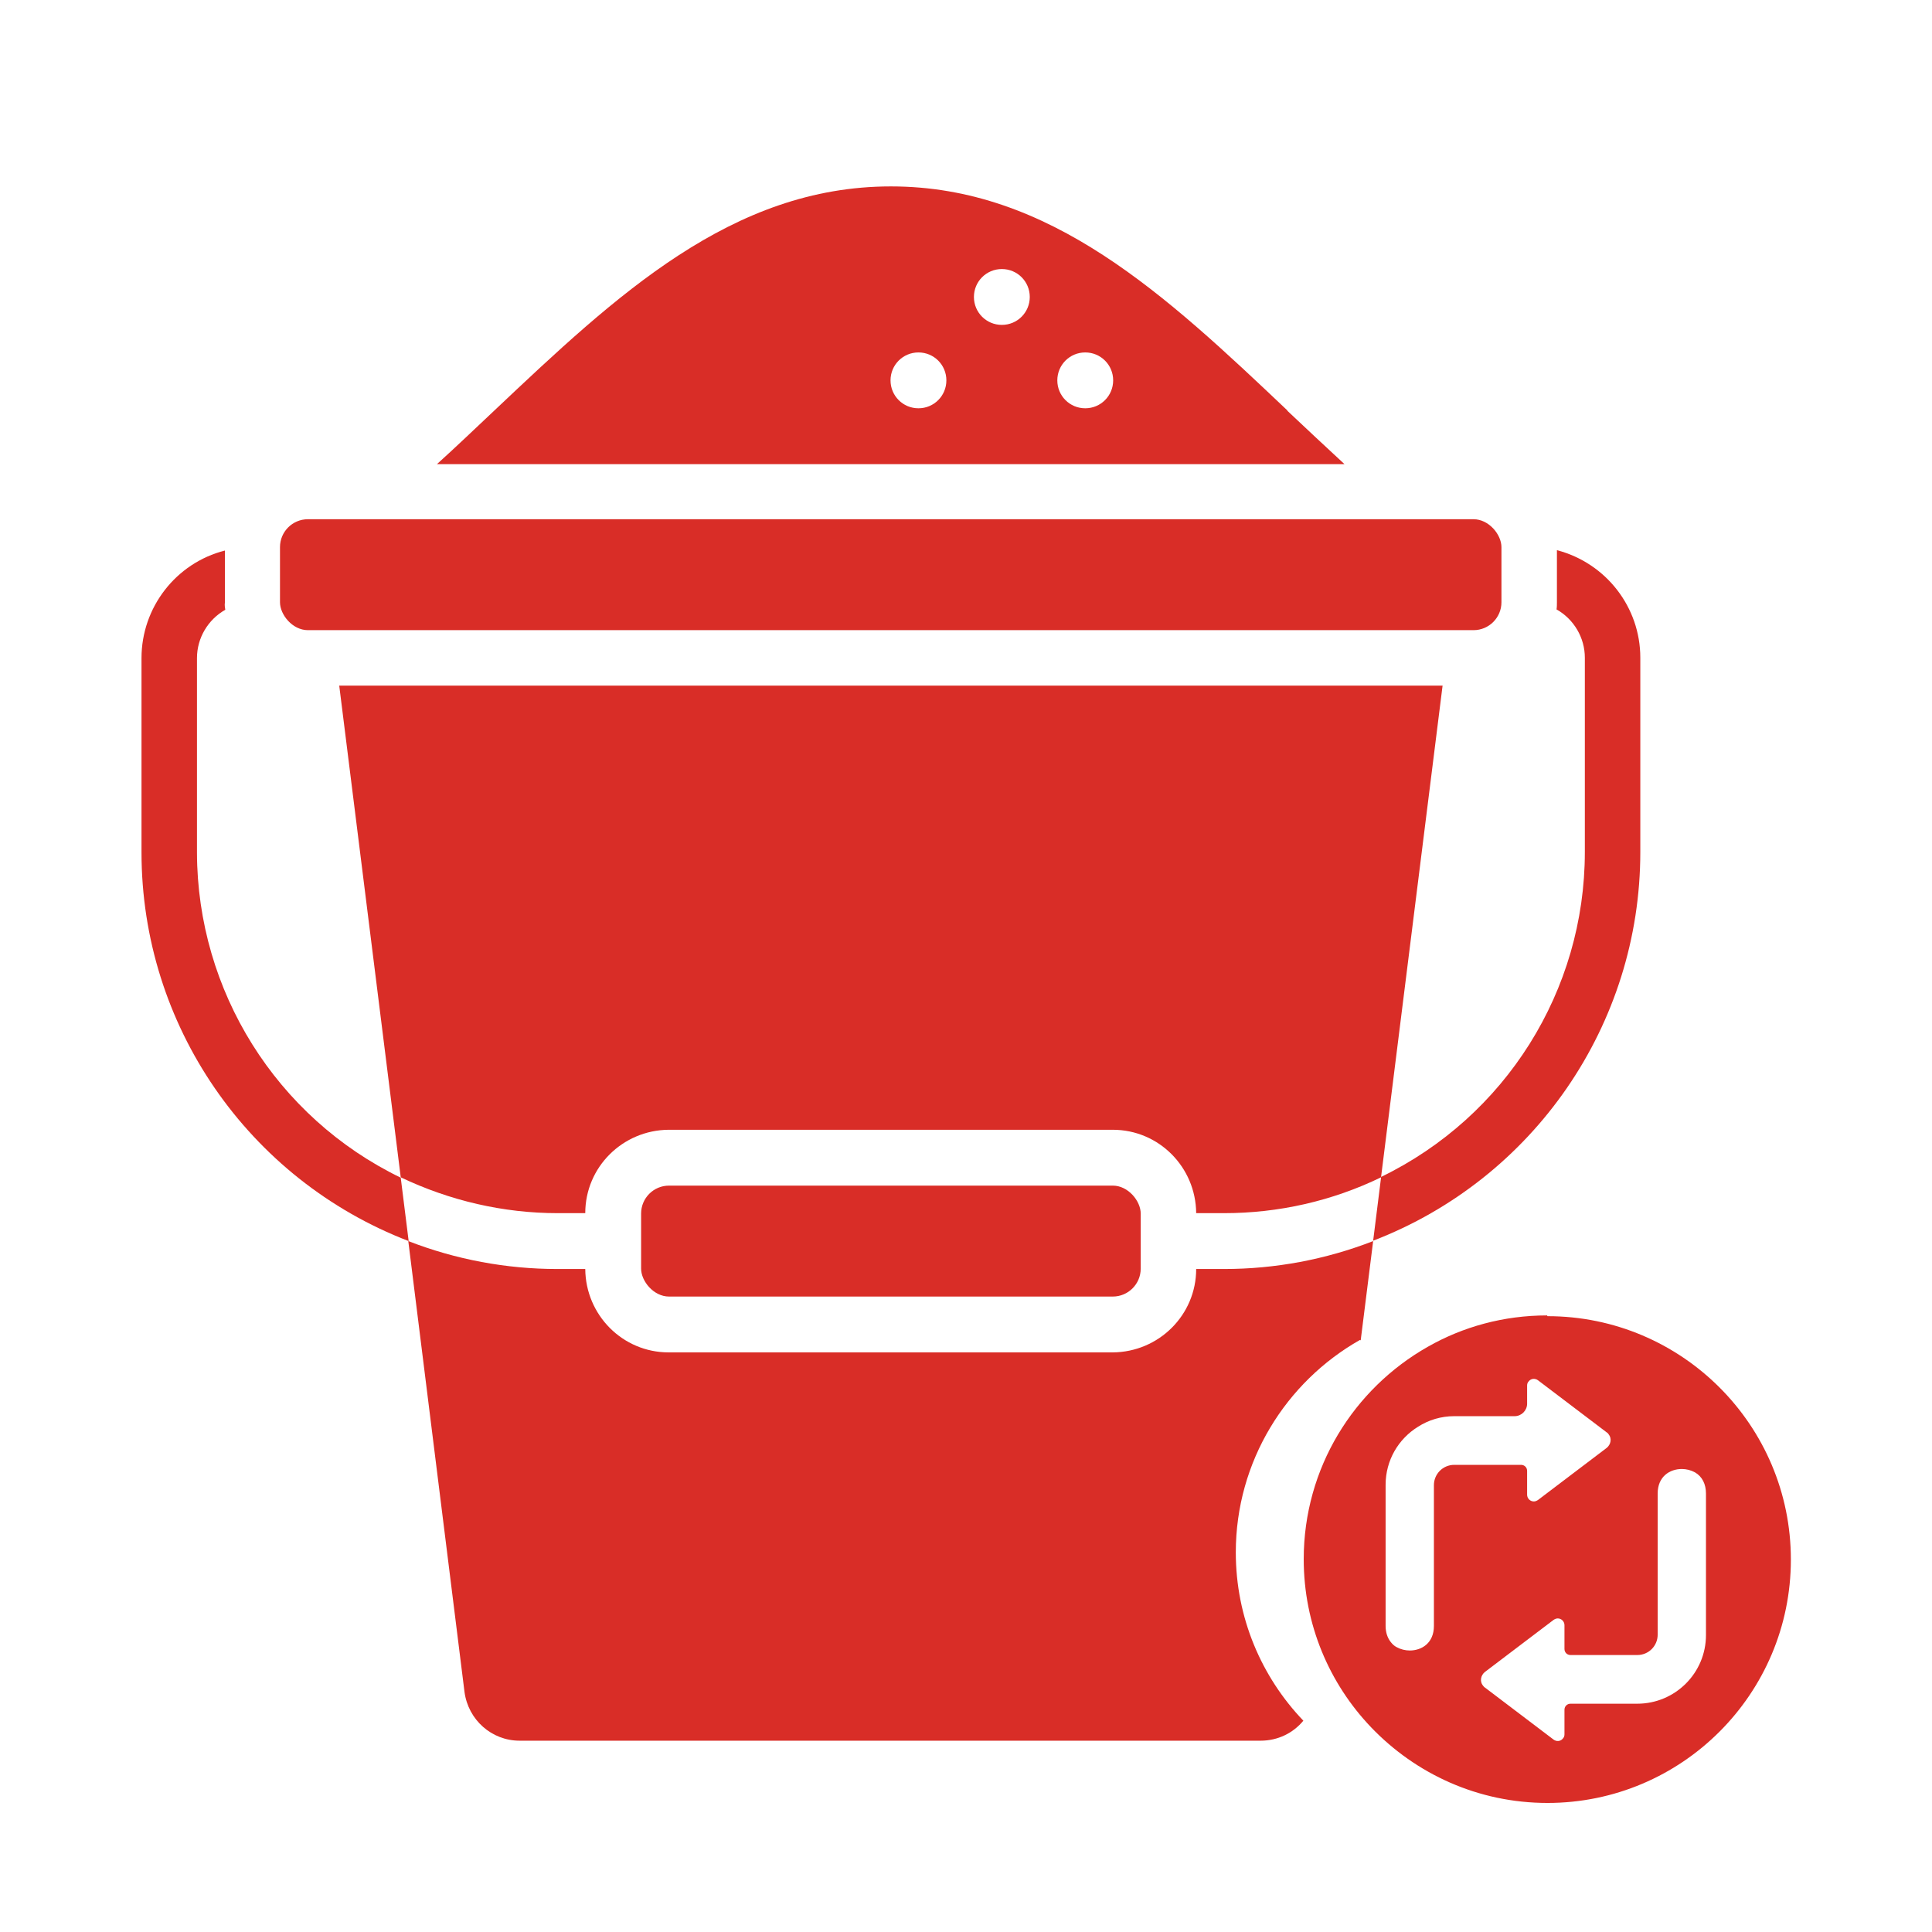
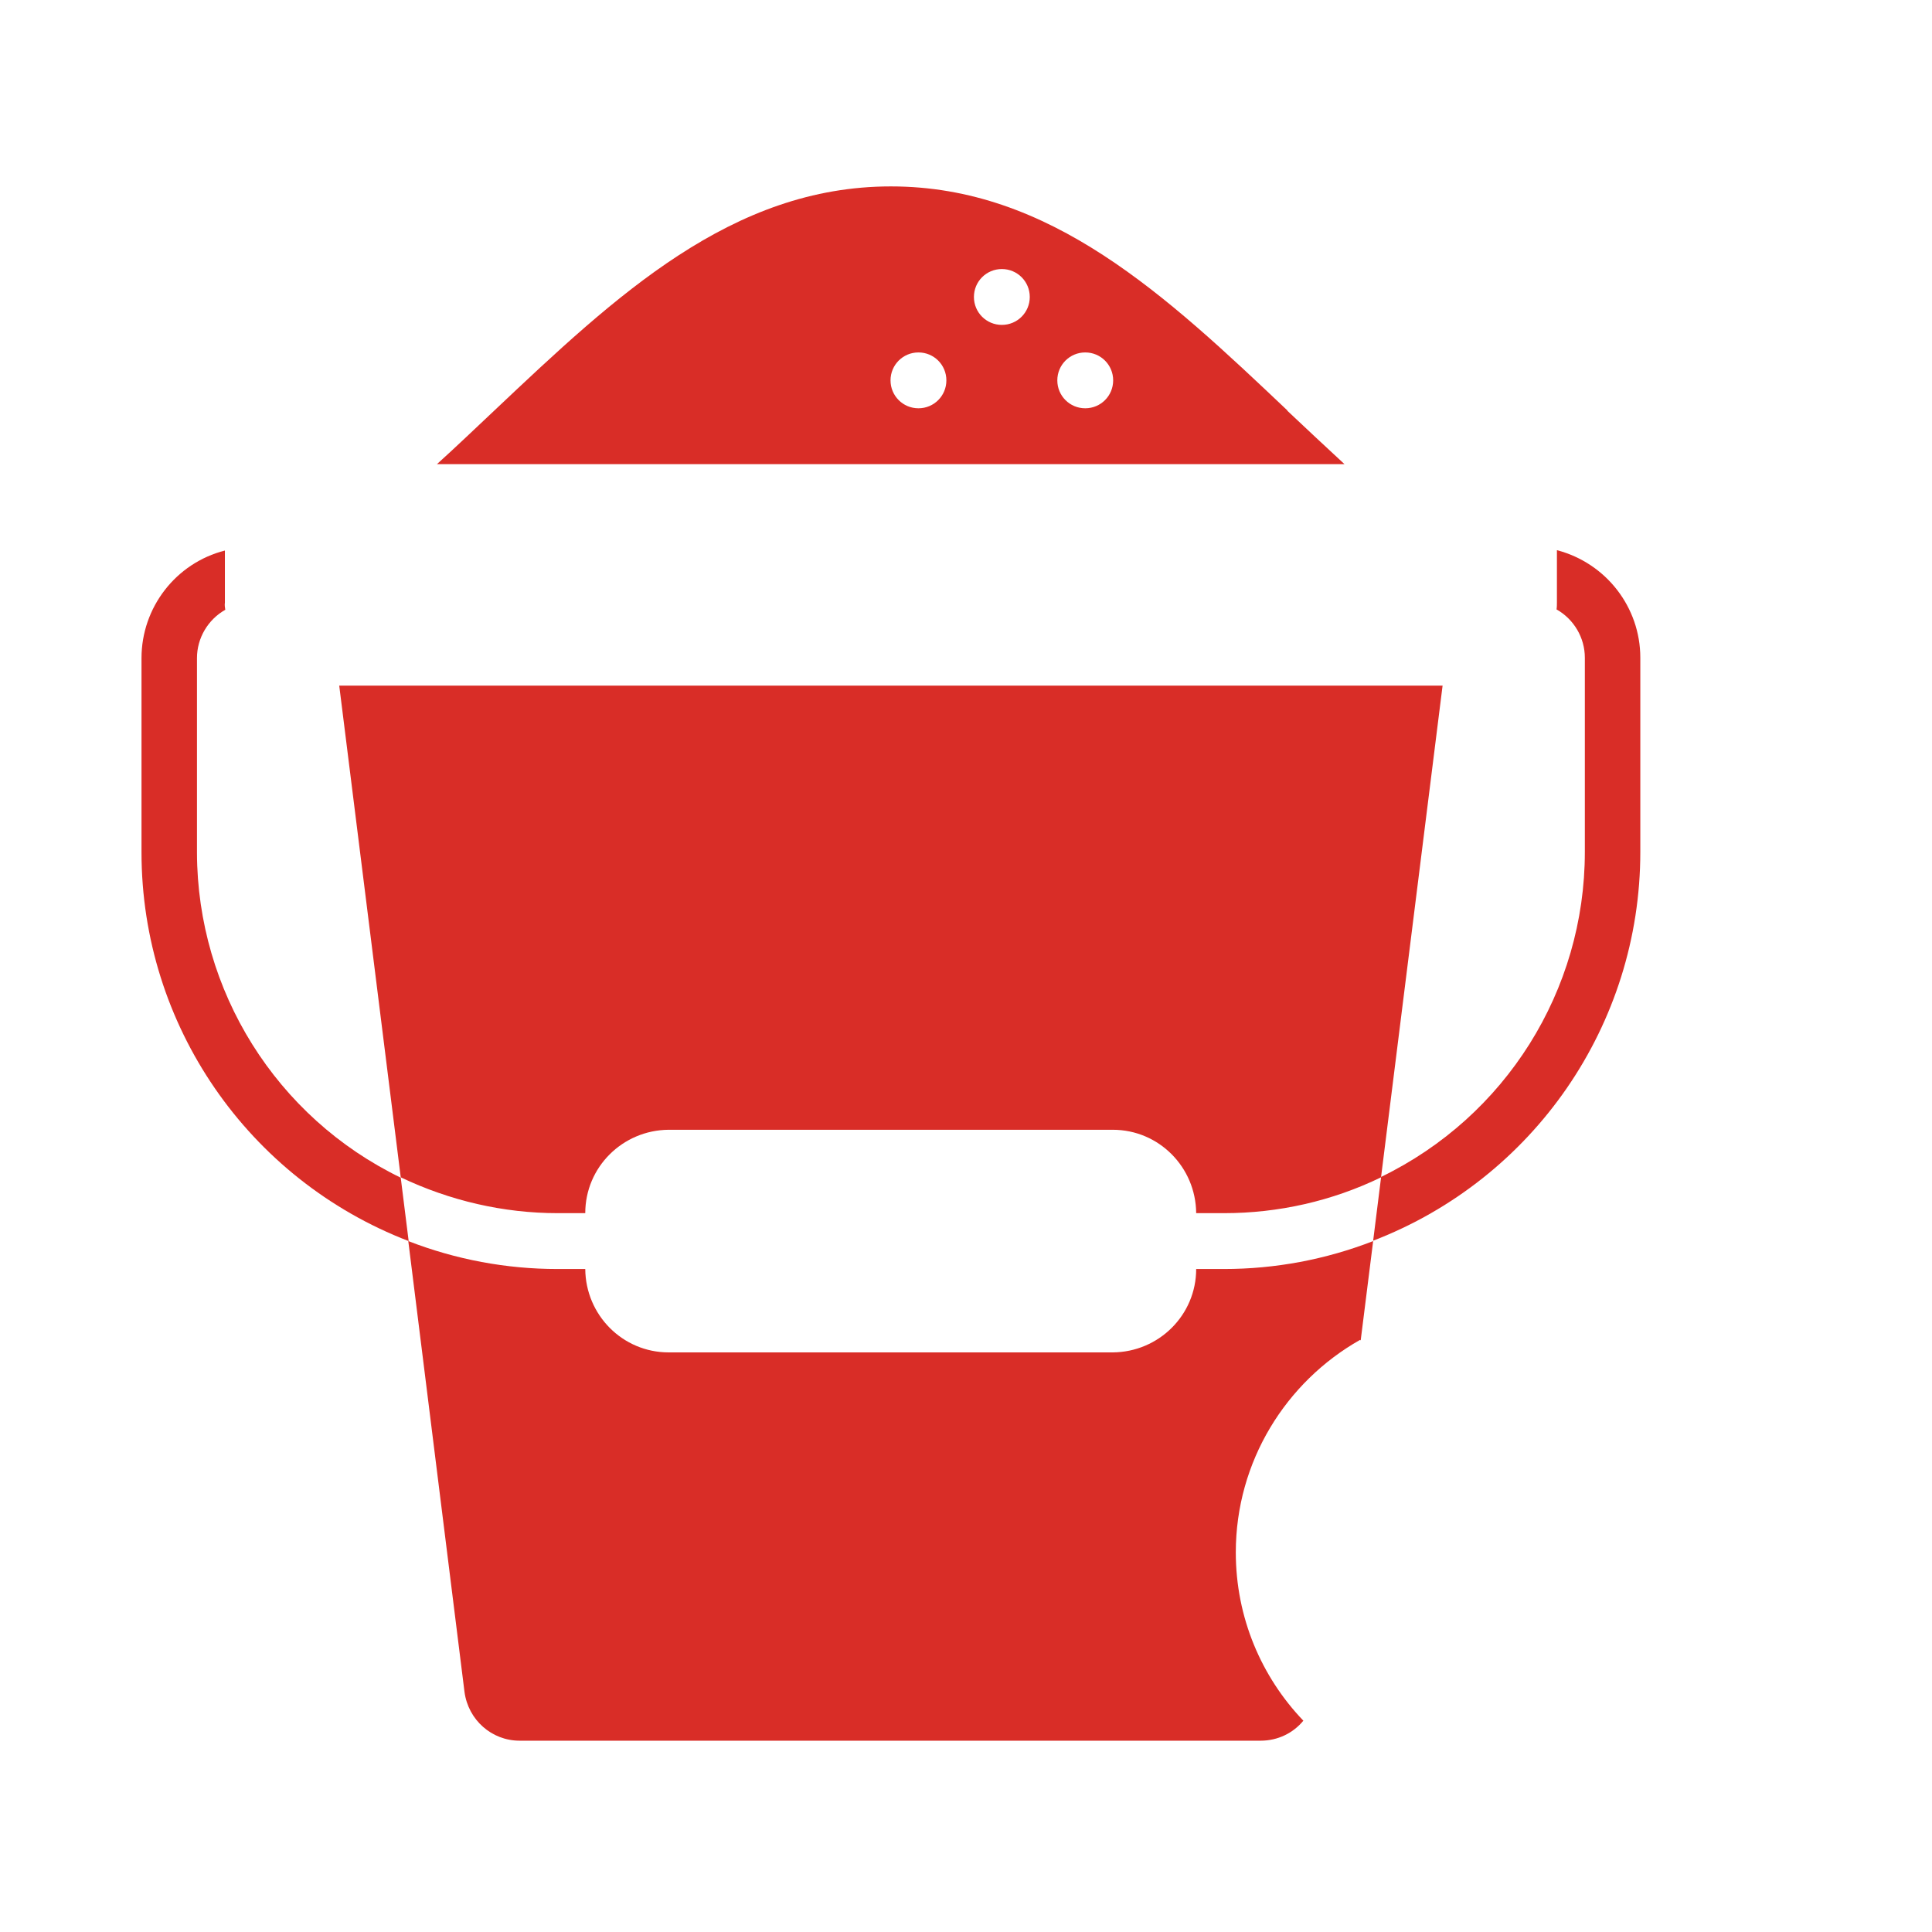
<svg xmlns="http://www.w3.org/2000/svg" id="Layer_1" version="1.1" viewBox="0 0 512 512">
  <defs>
    <style>
      .st0 {
        fill: #d92d27;
      }
    </style>
  </defs>
  <path class="st0" d="M52.2,225.9v-51.5c0-5.3,2.9-10.2,7.5-12.8-.1-.6-.2-1.3-.1-1.9v-13.8c-13,3.3-22.1,15.1-22.1,28.5v51.5c0,45.7,28.2,86.6,70.8,103l-2.1-16.8c-33-16-53.9-49.5-54-86.1Z" />
  <path class="st0" d="M155.1,321.5c0-12.2,9.9-22,22.1-22.1h117.7c12.2,0,22,9.9,22.1,22.1h7.4c14.4,0,28.6-3.2,41.6-9.5l-2.1,16.8c42.6-16.4,70.8-57.3,70.8-103v-51.5c0-13.4-9.1-25.1-22.1-28.5v13.8c0,.6,0,1.3-.1,1.9,4.6,2.6,7.5,7.5,7.5,12.8v51.5c0,36.7-21,70.1-54,86.1l16.3-130.2H89.9l16.3,130.3c13,6.2,27.2,9.5,41.6,9.5h7.4Z" />
  <path class="st0" d="M341.2,108.8c-32.3-30.6-62.9-59.4-105.1-59.4s-72.8,28.9-105.1,59.4c-5,4.7-10,9.5-15.2,14.2h240.5c-5.1-4.7-10.2-9.5-15.2-14.2ZM243.4,108.2c-4.1,0-7.4-3.3-7.4-7.4s3.3-7.4,7.4-7.4,7.4,3.3,7.4,7.4-3.3,7.4-7.4,7.4ZM265.5,86.1c-4.1,0-7.4-3.3-7.4-7.4s3.3-7.4,7.4-7.4,7.4,3.3,7.4,7.4-3.3,7.4-7.4,7.4ZM287.6,108.2c-4.1,0-7.4-3.3-7.4-7.4s3.3-7.4,7.4-7.4,7.4,3.3,7.4,7.4-3.3,7.4-7.4,7.4Z" />
-   <rect class="st0" x="169.9" y="314.2" width="132.4" height="29.4" rx="7.4" ry="7.4" />
-   <rect class="st0" x="74.2" y="137.6" width="323.7" height="29.4" rx="7.4" ry="7.4" />
  <path class="st0" d="M360.6,355.2l3.3-26.3c-12.6,4.9-26,7.4-39.5,7.4h-7.4c0,12.2-9.9,22-22.1,22.1h-117.7c-12.2,0-22-9.9-22.1-22.1h-7.4c-13.5,0-26.9-2.5-39.5-7.4l14.9,119.5c1,7.4,7.2,12.9,14.6,12.9h196.4c4.5,0,8.6-2,11.3-5.3-11.1-11.6-17.9-27.3-17.9-44.6,0-24.1,13.3-45.2,32.9-56.3Z" />
-   <path class="st0" d="M410,348.6h0c-11.5,0-22.3,3-31.6,8.3-19.6,11.1-32.9,32.1-32.9,56.3,0,17.3,6.8,33,17.9,44.6,11.8,12.3,28.3,20,46.7,20,35.6,0,64.5-28.9,64.5-64.5,0-35.6-28.9-64.5-64.5-64.5ZM380,393.5v37.4c0,4.5-3.2,6.5-6.4,6.5h0c-1.2,0-2.4-.3-3.5-.9-.6-.3-1.1-.8-1.5-1.3-.9-1.1-1.4-2.6-1.4-4.3v-37.4c0-6.5,3.4-12.2,8.6-15.4,2.8-1.8,6.1-2.8,9.6-2.8h16c1.8,0,3.3-1.5,3.3-3.3v-4.8c0-.4.1-.8.4-1.1.6-.8,1.7-.9,2.5-.3l18.2,13.8c.2.1.4.3.5.5.9,1.1.6,2.7-.5,3.6l-18.2,13.8c-.3.2-.7.4-1.1.4-1,0-1.8-.8-1.8-1.8v-6.3c0-.9-.7-1.6-1.6-1.6h-17.7c-3,0-5.4,2.4-5.4,5.4ZM452.1,433.3c0,10.1-8.2,18.2-18.2,18.2h-17.7c-.9,0-1.6.7-1.6,1.6v6.5c0,.4-.1.8-.4,1.1-.6.8-1.7.9-2.5.3l-18.2-13.8c-.2-.1-.3-.3-.5-.5-.9-1.1-.6-2.7.5-3.6l18.2-13.8c.3-.2.7-.4,1.1-.4,1,0,1.8.8,1.8,1.8v6.3c0,.9.7,1.6,1.6,1.6h17.7c3,0,5.4-2.4,5.4-5.4v-37.4c0-4.5,3.2-6.5,6.4-6.5,1.2,0,2.4.3,3.5.9,1.9,1.1,2.9,3.1,2.9,5.6v37.4Z" />
</svg>